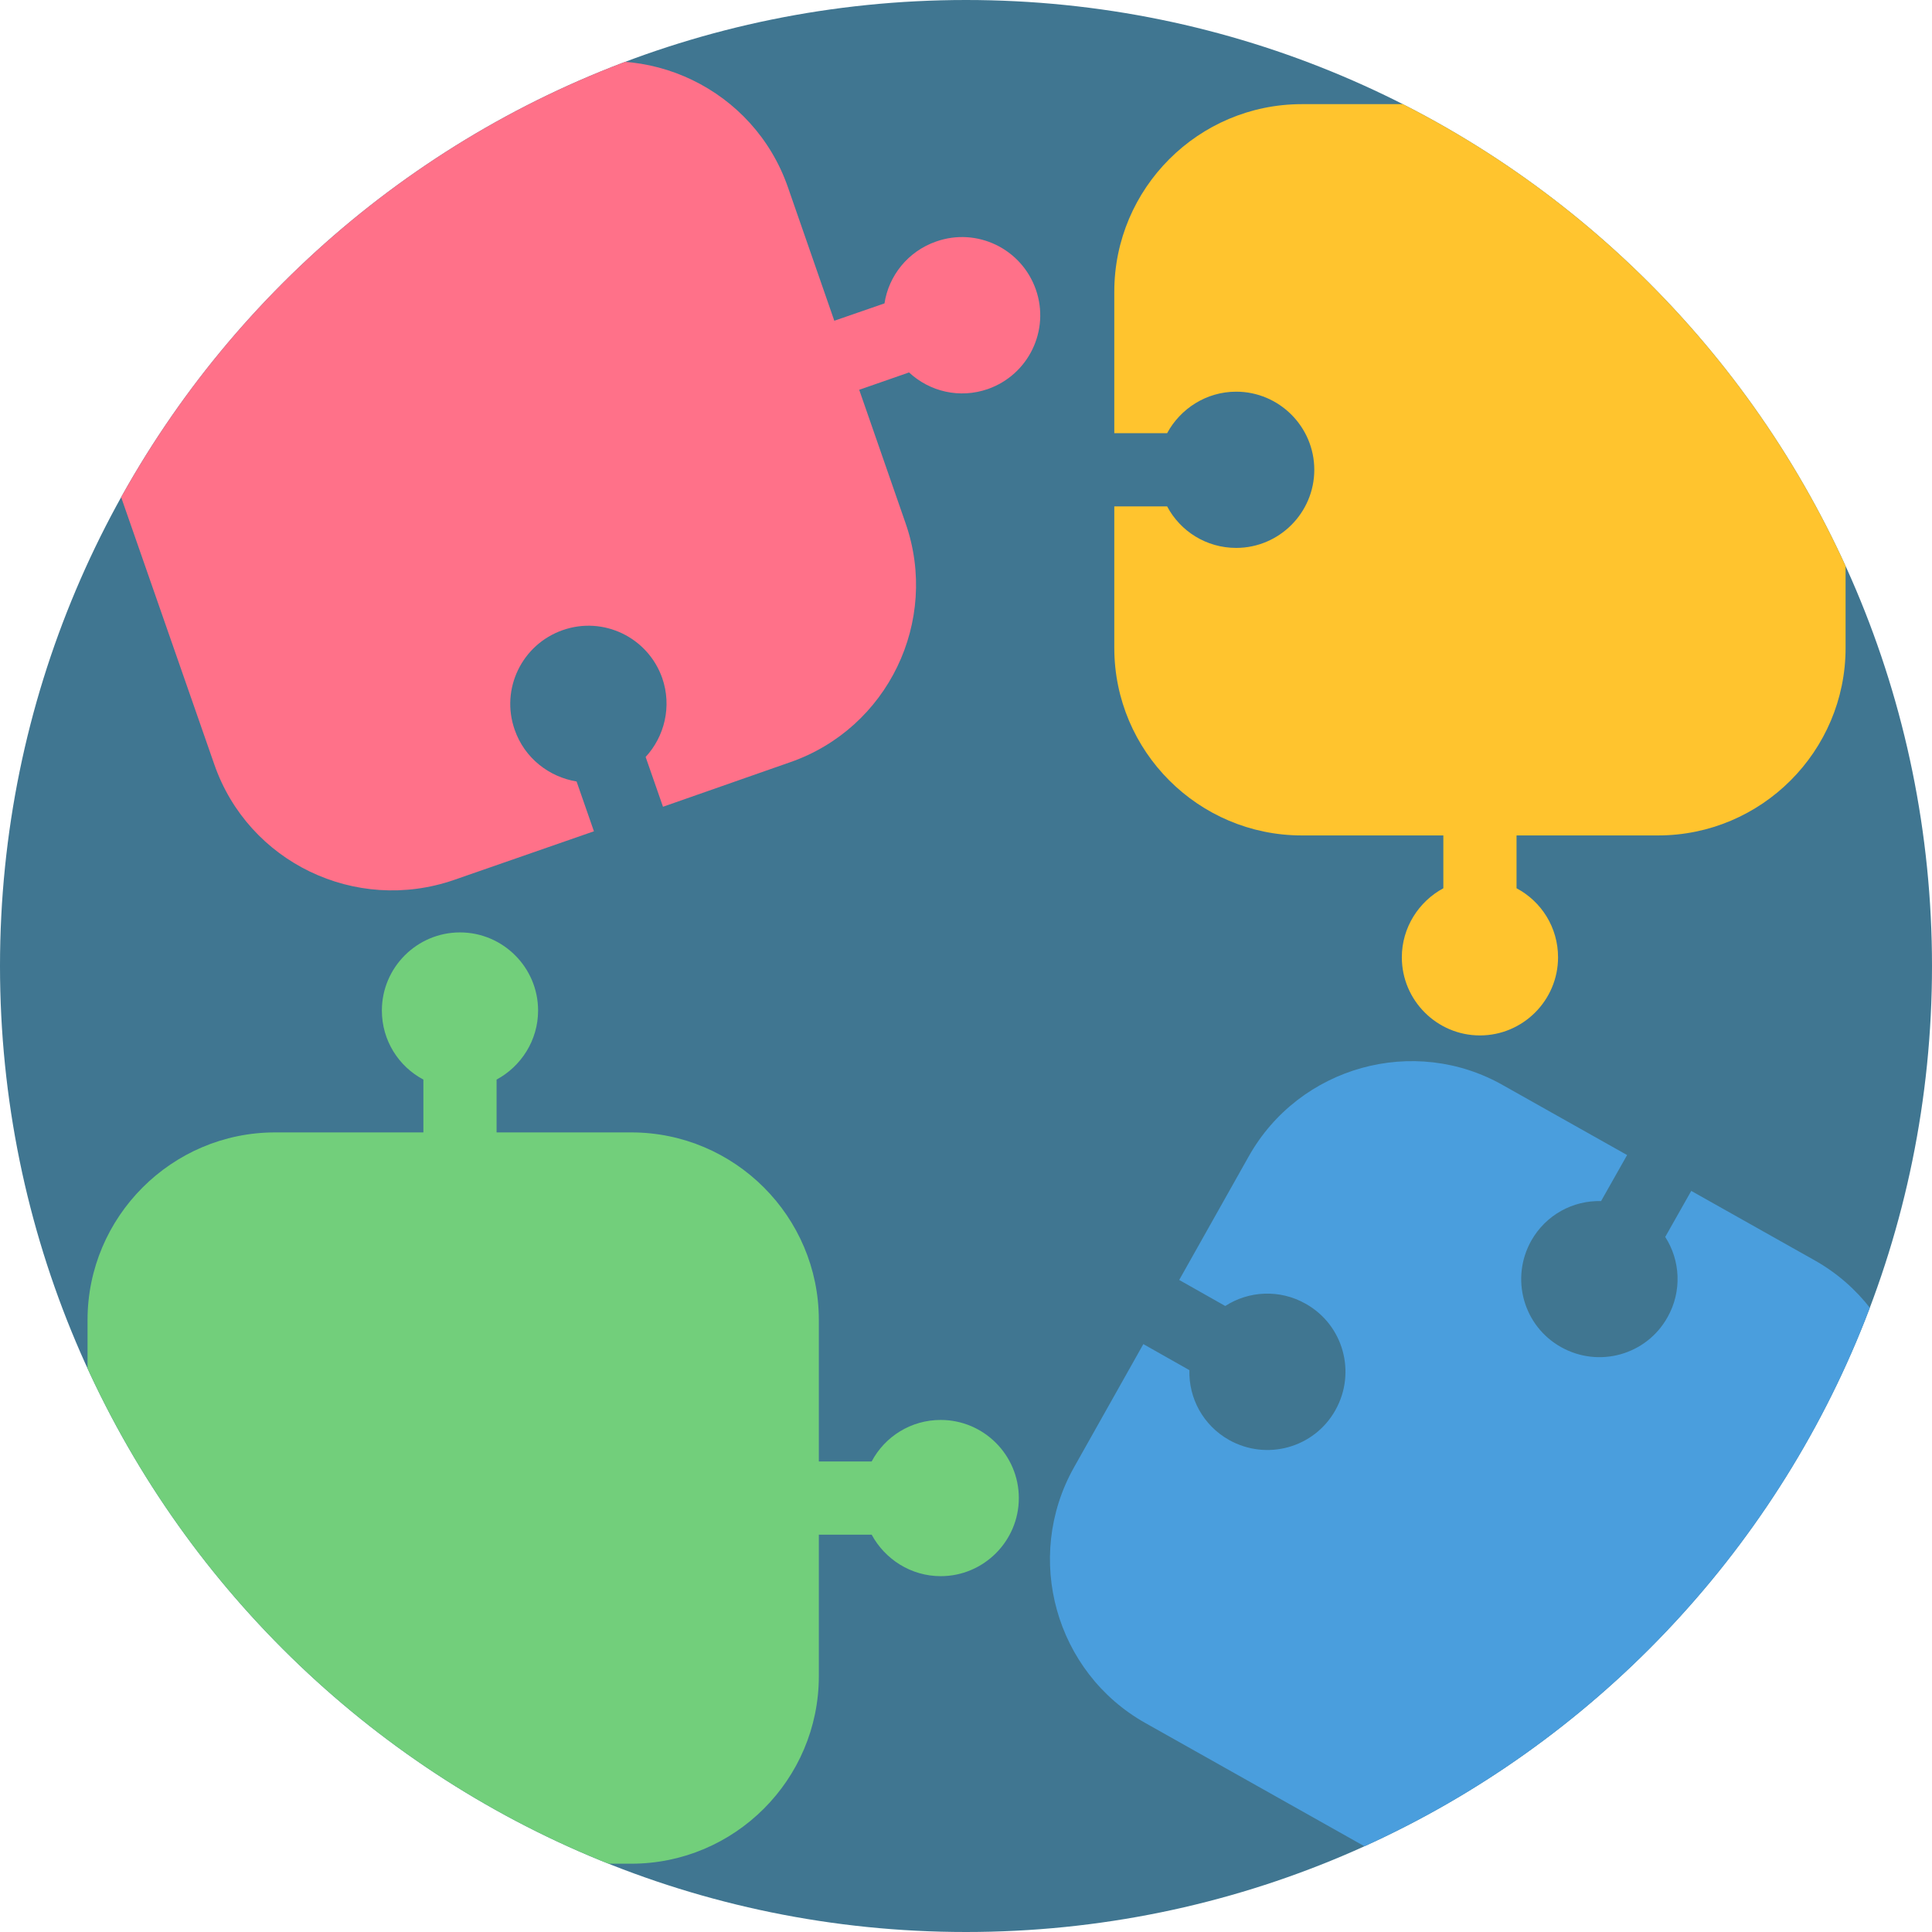
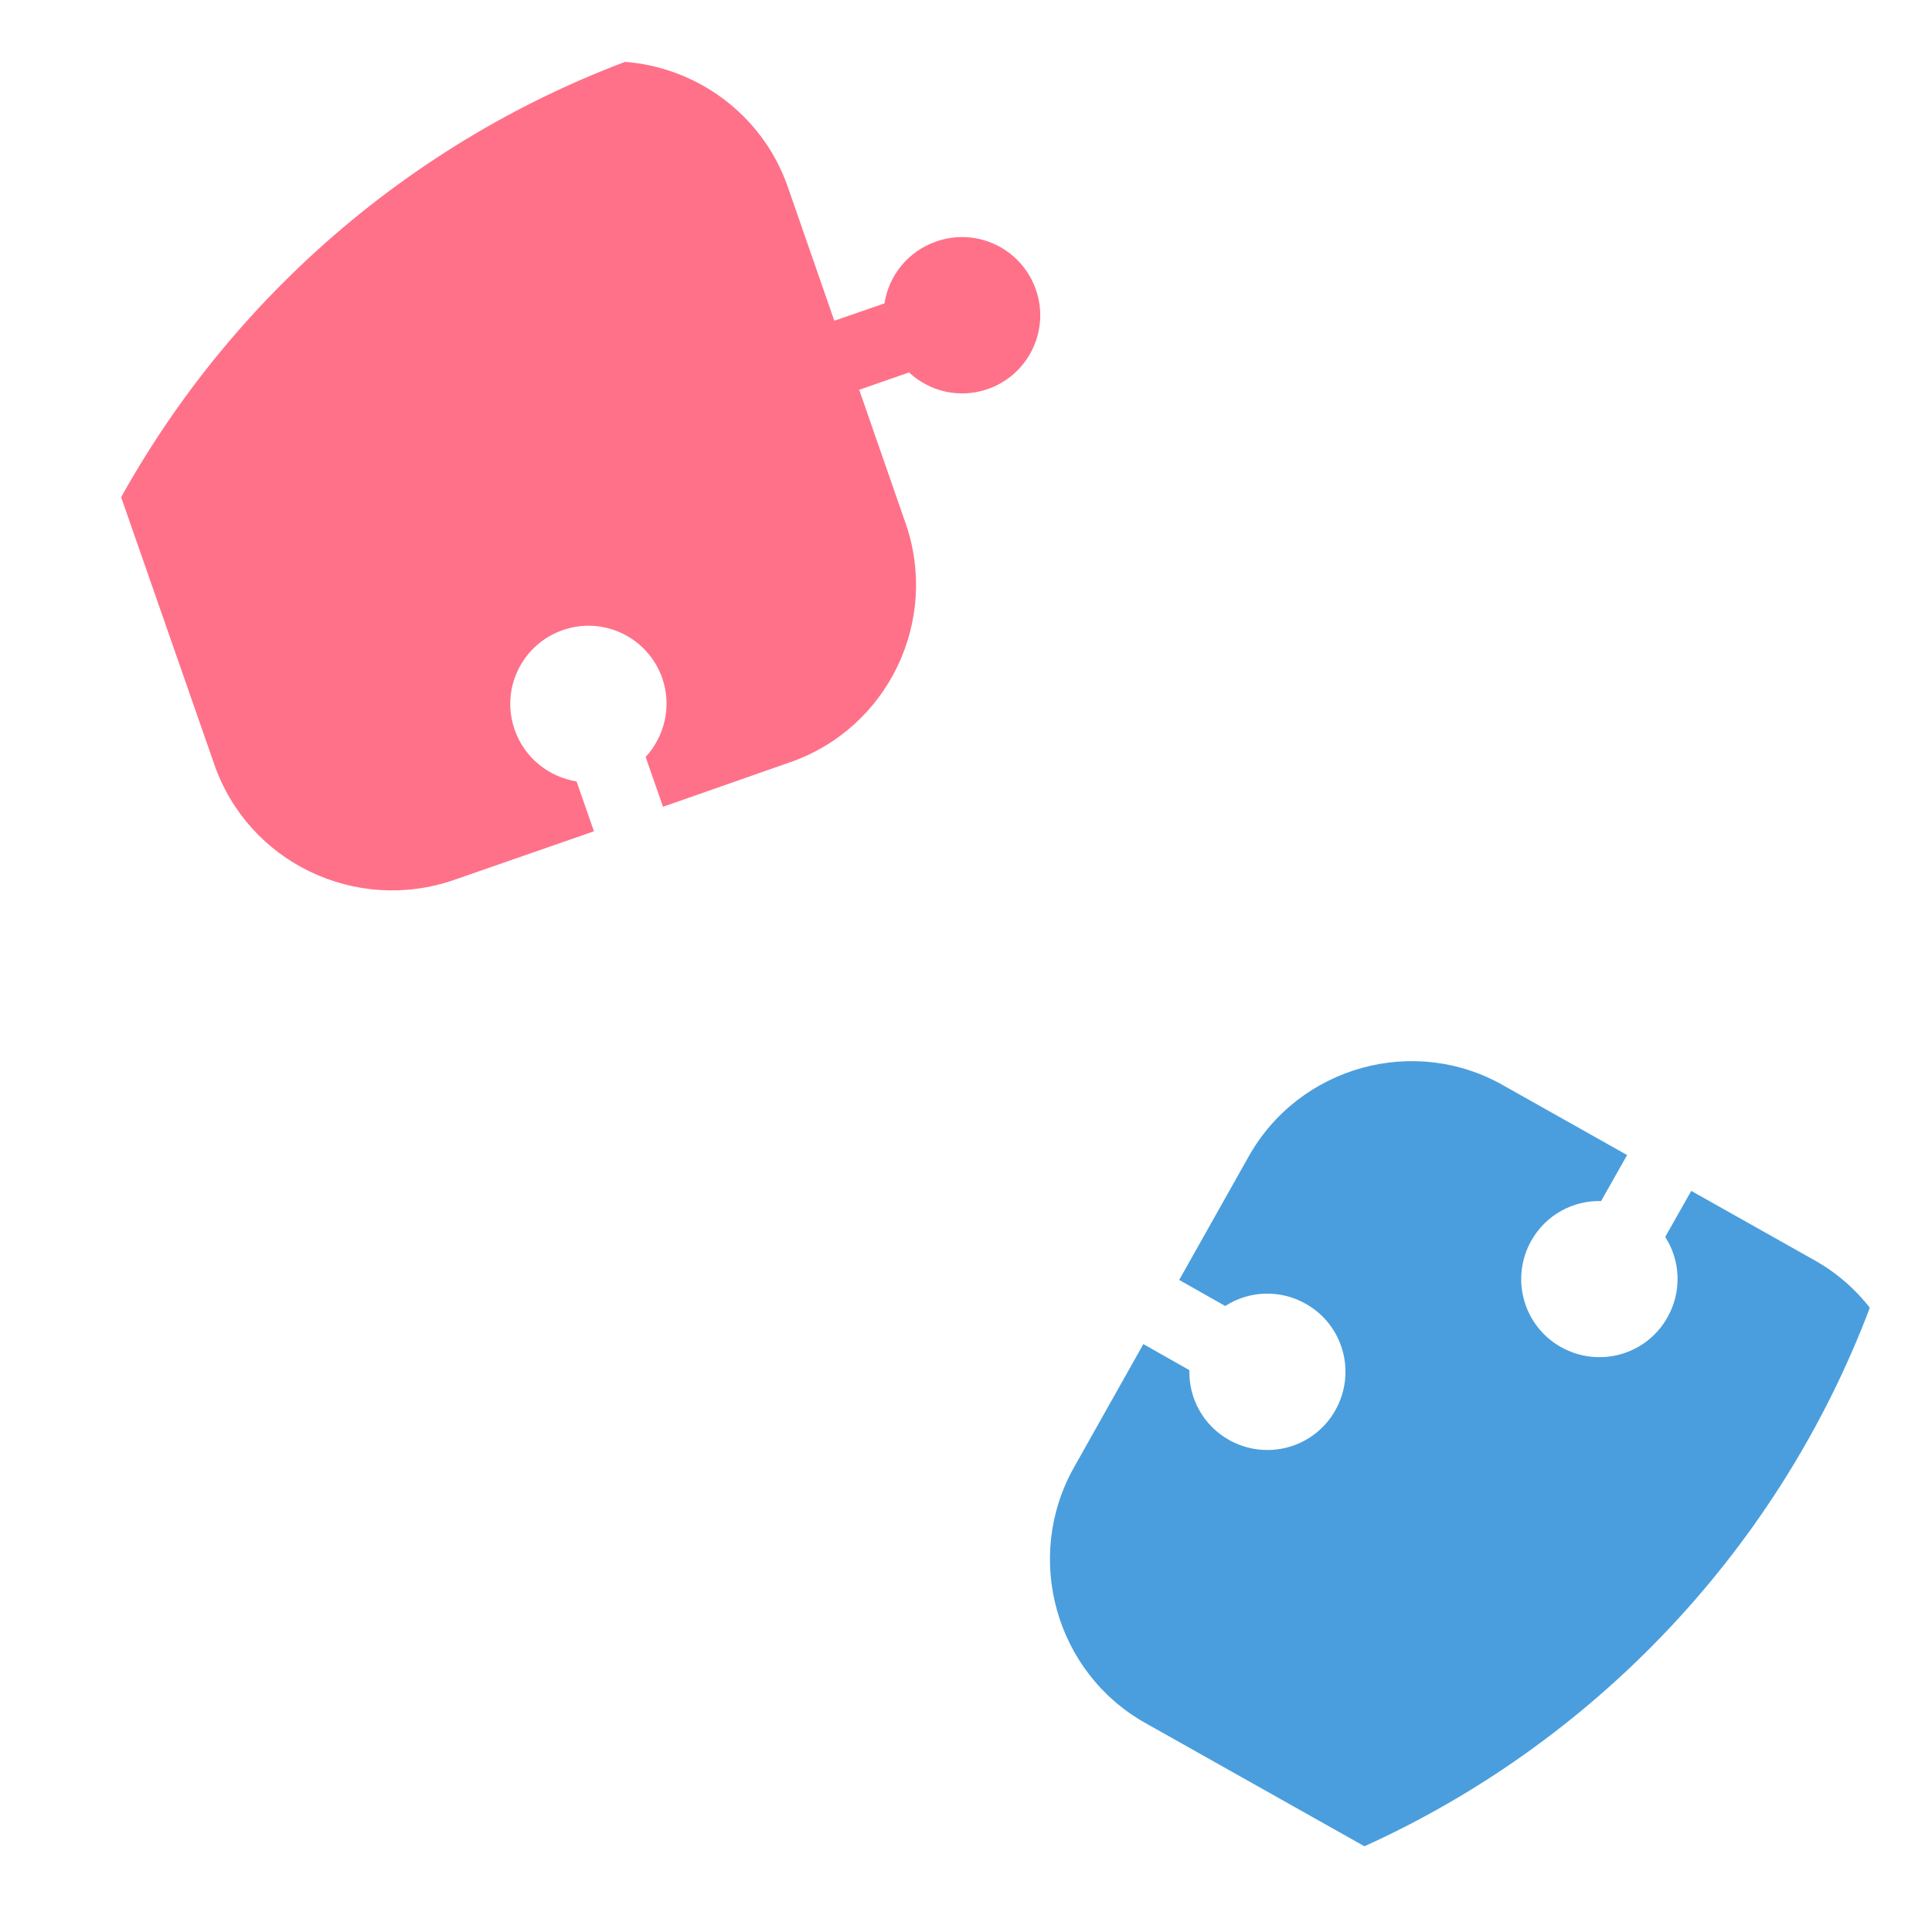
<svg xmlns="http://www.w3.org/2000/svg" xmlns:xlink="http://www.w3.org/1999/xlink" id="Layer_1" x="0px" y="0px" viewBox="0 0 512 512" style="enable-background:new 0 0 512 512;" xml:space="preserve">
  <style type="text/css"> .st0{clip-path:url(#SVGID_2_);fill:#407691;} .st1{clip-path:url(#SVGID_4_);fill:#FF7189;} .st2{clip-path:url(#SVGID_6_);fill:#FFC42E;} .st3{clip-path:url(#SVGID_8_);fill:#4A9EDD;} .st4{clip-path:url(#SVGID_10_);fill:#72CF7B;} </style>
  <g>
    <g>
      <defs>
-         <rect id="SVGID_1_" width="512" height="512" />
-       </defs>
+         </defs>
      <clipPath id="SVGID_2_">
        <use xlink:href="#SVGID_1_" style="overflow:visible;" />
      </clipPath>
      <path class="st0" d="M256,0c141.4,0,256,114.6,256,256S397.4,512,256,512S0,397.4,0,256S114.6,0,256,0z" />
    </g>
  </g>
  <g>
    <g>
      <defs>
-         <path id="SVGID_3_" d="M256,0C114.6,0,0,114.6,0,256s114.6,256,256,256s256-114.6,256-256S397.4,0,256,0z" />
+         <path id="SVGID_3_" d="M256,0C114.6,0,0,114.6,0,256s114.6,256,256,256s256-114.6,256-256z" />
      </defs>
      <clipPath id="SVGID_4_">
        <use xlink:href="#SVGID_3_" style="overflow:visible;" />
      </clipPath>
      <path class="st1" d="M56.8,202.6l-31.1-89.2c-9-25.9,4.7-54.3,30.6-63.3L145.5,19c25.9-9,54.3,4.7,63.3,30.6L221.1,85l13.3-4.6 c1.1-7.3,6.2-13.8,13.7-16.4c10.8-3.8,22.6,1.9,26.4,12.7s-1.9,22.6-12.7,26.4c-7.5,2.6-15.4,0.7-20.9-4.4l-13.2,4.6l12.3,35.4 c9,25.9-4.7,54.3-30.6,63.3l-33.7,11.8l-4.6-13.2c5-5.4,7-13.4,4.4-20.9c-3.8-10.8-15.6-16.5-26.4-12.7 c-10.8,3.8-16.5,15.6-12.7,26.4c2.6,7.5,9.1,12.5,16.4,13.7l4.6,13.2l-37.1,12.9C94.2,242.2,65.8,228.5,56.8,202.6z" />
    </g>
  </g>
  <g>
    <g>
      <defs>
-         <path id="SVGID_5_" d="M256,0C114.6,0,0,114.6,0,256s114.6,256,256,256s256-114.6,256-256S397.4,0,256,0z" />
-       </defs>
+         </defs>
      <clipPath id="SVGID_6_">
        <use xlink:href="#SVGID_5_" style="overflow:visible;" />
      </clipPath>
-       <path class="st2" d="M439.4,27.6H345c-27.4,0-49.7,22.3-49.7,49.7v37.5h14c3.5-6.5,10.4-11,18.3-11c11.4,0,20.7,9.3,20.7,20.7 s-9.3,20.7-20.7,20.7c-7.9,0-14.8-4.4-18.3-11h-14v37.5c0,27.4,22.3,49.7,49.7,49.7h37.5v14c-6.5,3.5-11,10.4-11,18.3 c0,11.4,9.3,20.7,20.7,20.7c11.4,0,20.7-9.3,20.7-20.7c0-7.9-4.4-14.8-11-18.3v-14h37.5c27.4,0,49.7-22.3,49.7-49.7V77.3 C489.1,50,466.8,27.6,439.4,27.6z" />
    </g>
  </g>
  <g>
    <g>
      <defs>
        <path id="SVGID_7_" d="M256,0C114.6,0,0,114.6,0,256s114.6,256,256,256s256-114.6,256-256S397.4,0,256,0z" />
      </defs>
      <clipPath id="SVGID_8_">
        <use xlink:href="#SVGID_7_" style="overflow:visible;" />
      </clipPath>
      <path class="st3" d="M330.9,306.5l-18.4,32.7l12.2,6.9c6.2-4,14.4-4.5,21.3-0.6c10,5.6,13.5,18.2,7.9,28.2s-18.2,13.5-28.2,7.9 c-6.9-3.9-10.7-11.1-10.5-18.5l-12.2-6.9l-18.4,32.7c-13.4,23.9-4.9,54.3,18.9,67.7l82.3,46.3c23.8,13.4,54.3,4.9,67.7-18.9 c36-63.9,11.3-20.2,46.3-82.3c13.4-23.8,4.9-54.3-18.9-67.7l-32.7-18.4l-6.9,12.2c4,6.2,4.5,14.4,0.6,21.3 c-5.6,10-18.2,13.5-28.2,7.9s-13.5-18.2-7.9-28.2c3.9-6.9,11.1-10.7,18.5-10.5l6.9-12.2l-32.7-18.4 C374.8,274.1,344.3,282.6,330.9,306.5z" />
    </g>
  </g>
  <g>
    <g>
      <defs>
-         <path id="SVGID_9_" d="M256,0C114.6,0,0,114.6,0,256s114.6,256,256,256s256-114.6,256-256S397.4,0,256,0z" />
-       </defs>
+         </defs>
      <clipPath id="SVGID_10_">
        <use xlink:href="#SVGID_9_" style="overflow:visible;" />
      </clipPath>
      <path class="st4" d="M23.2,349.8v94.4c0,27.4,22.3,49.7,49.7,49.7h94.4c27.4,0,49.7-22.3,49.7-49.7v-37.5h14 c3.5,6.5,10.4,11,18.3,11c11.4,0,20.7-9.3,20.7-20.7c0-11.4-9.3-20.7-20.7-20.7c-7.9,0-14.8,4.4-18.3,11h-14v-37.5 c0-27.4-22.3-49.7-49.7-49.7h-35.7v-14c6.5-3.5,11-10.4,11-18.3c0-11.4-9.3-20.7-20.7-20.7s-20.7,9.3-20.7,20.7 c0,7.9,4.4,14.8,11,18.3v14H72.9C45.5,300.1,23.2,322.5,23.2,349.8z" />
    </g>
  </g>
</svg>